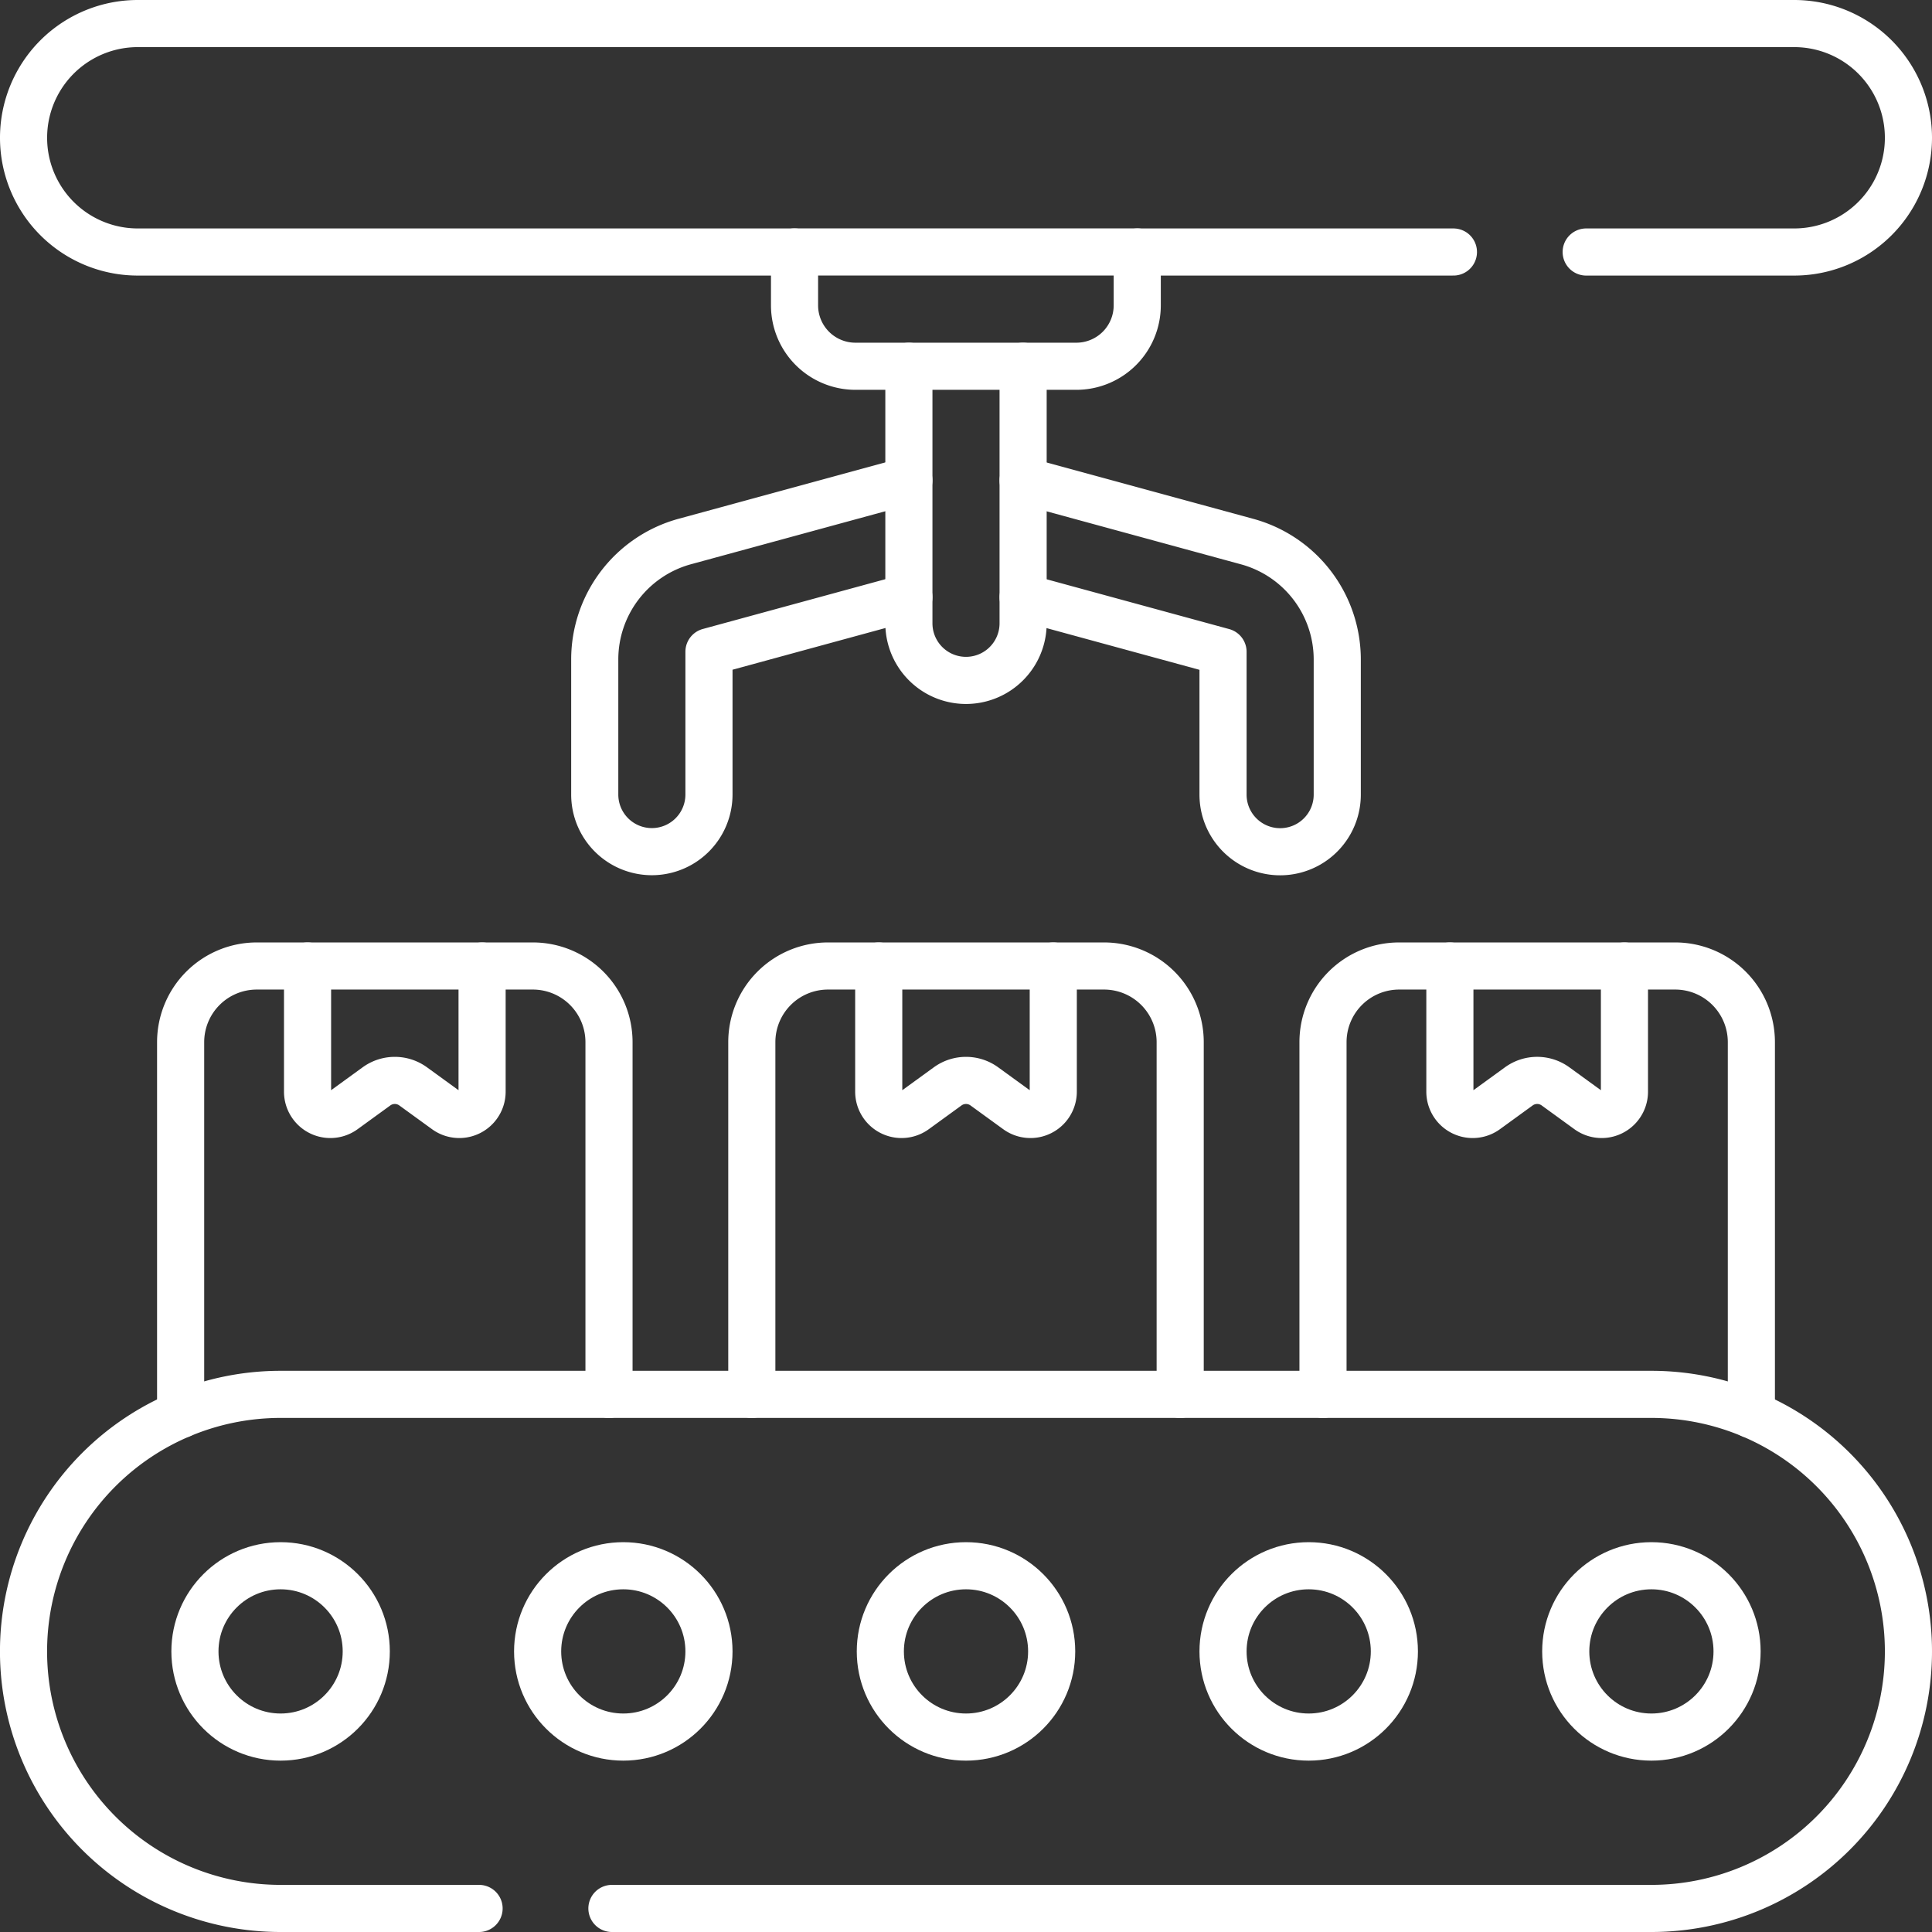
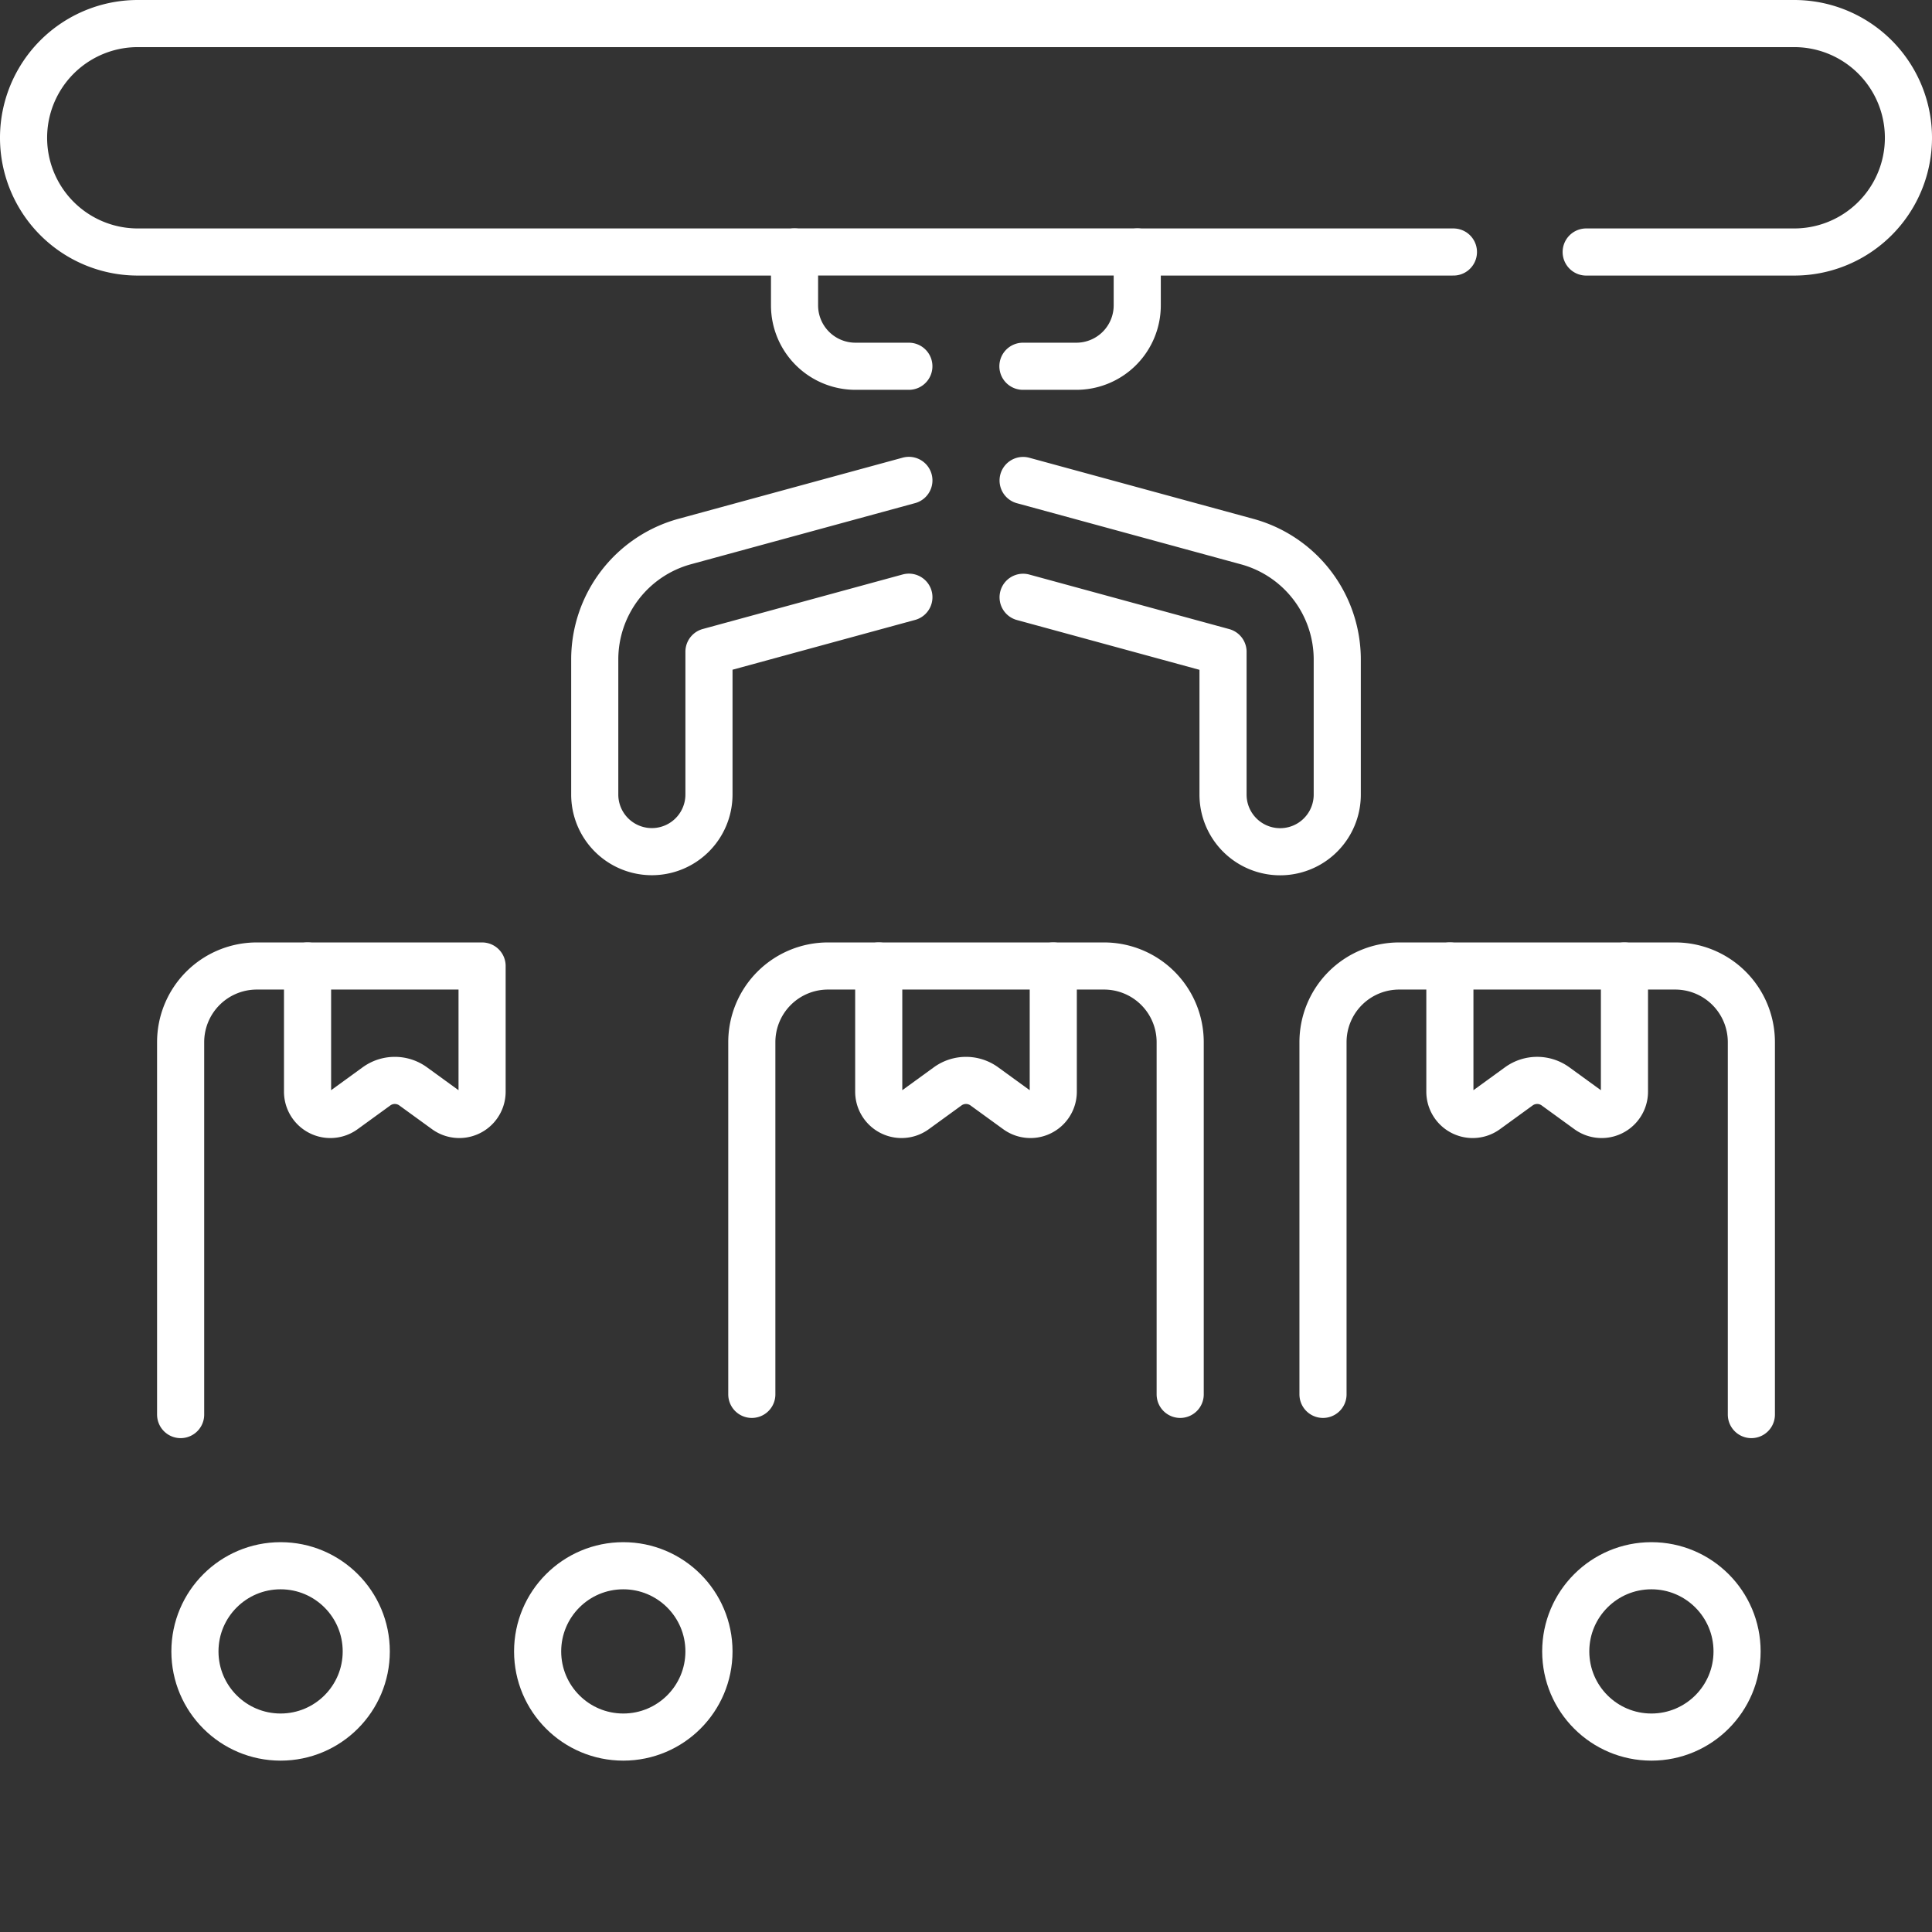
<svg xmlns="http://www.w3.org/2000/svg" width="61.5" height="61.5" viewBox="0 0 61.5 61.5">
  <rect x="0" y="0" width="61.5" height="61.5" fill="#333333" stroke="none" />
  <g id="Group_62" data-name="Group 62" transform="translate(-658.25 -1954.25)">
-     <path id="Path_269" data-name="Path 269" d="M26.229,385.314H59.318a8.182,8.182,0,0,0,0-16.364H15.681a8.182,8.182,0,0,0,0,16.364H22" transform="translate(651.5 1629.686)" fill="none" stroke="#fff" stroke-linecap="round" stroke-linejoin="round" stroke-width="1.5" />
    <line id="Line_1" data-name="Line 1" x1="10.062" transform="translate(694.454 1962.272)" fill="none" stroke="#fff" stroke-linecap="round" stroke-linejoin="round" stroke-width="1.5" />
    <path id="Path_270" data-name="Path 270" d="M32.046,14.772H11.136a3.636,3.636,0,0,1,0-7.272H63.864a3.636,3.636,0,1,1,0,7.272H57.242" transform="translate(651.5 1947.5)" fill="none" stroke="#fff" stroke-linecap="round" stroke-linejoin="round" stroke-width="1.5" />
    <path id="Path_271" data-name="Path 271" d="M52.956,256H51.34a2.424,2.424,0,0,0-2.424,2.424v11.855" transform="translate(615.084 1729)" fill="none" stroke="#fff" stroke-linecap="round" stroke-linejoin="round" stroke-width="1.5" />
-     <path id="Path_272" data-name="Path 272" d="M132.446,269.636V258.424A2.424,2.424,0,0,0,130.022,256h-1.616" transform="translate(545.19 1729)" fill="none" stroke="#fff" stroke-linecap="round" stroke-linejoin="round" stroke-width="1.5" />
    <path id="Path_273" data-name="Path 273" d="M87.938,256v4a.726.726,0,0,1-1.154.587l-1.04-.755a.993.993,0,0,0-1.168,0l-1.04.755A.726.726,0,0,1,82.382,260v-4Z" transform="translate(585.658 1729)" fill="none" stroke="#fff" stroke-linecap="round" stroke-linejoin="round" stroke-width="1.5" />
    <path id="Path_274" data-name="Path 274" d="M203.562,256h-1.616a2.424,2.424,0,0,0-2.424,2.424v11.212" transform="translate(482.66 1729)" fill="none" stroke="#fff" stroke-linecap="round" stroke-linejoin="round" stroke-width="1.5" />
    <path id="Path_275" data-name="Path 275" d="M283.052,269.636V258.424A2.424,2.424,0,0,0,280.628,256h-1.616" transform="translate(412.766 1729)" fill="none" stroke="#fff" stroke-linecap="round" stroke-linejoin="round" stroke-width="1.5" />
    <path id="Path_276" data-name="Path 276" d="M238.544,256v4a.726.726,0,0,1-1.154.587l-1.04-.755a.993.993,0,0,0-1.168,0l-1.04.755a.726.726,0,0,1-1.154-.587v-4Z" transform="translate(453.234 1729)" fill="none" stroke="#fff" stroke-linecap="round" stroke-linejoin="round" stroke-width="1.5" />
    <path id="Path_277" data-name="Path 277" d="M354.169,256h-1.616a2.424,2.424,0,0,0-2.424,2.424v11.212" transform="translate(350.235 1729)" fill="none" stroke="#fff" stroke-linecap="round" stroke-linejoin="round" stroke-width="1.5" />
    <path id="Path_278" data-name="Path 278" d="M433.658,270.279V258.424A2.424,2.424,0,0,0,431.234,256h-1.616" transform="translate(280.342 1729)" fill="none" stroke="#fff" stroke-linecap="round" stroke-linejoin="round" stroke-width="1.5" />
    <path id="Path_279" data-name="Path 279" d="M389.15,256v4a.726.726,0,0,1-1.154.587l-1.04-.755a.993.993,0,0,0-1.169,0l-1.04.755a.726.726,0,0,1-1.154-.587v-4Z" transform="translate(320.81 1729)" fill="none" stroke="#fff" stroke-linecap="round" stroke-linejoin="round" stroke-width="1.5" />
    <circle id="Ellipse_16" data-name="Ellipse 16" cx="2.727" cy="2.727" r="2.727" transform="translate(664.455 2004.091)" fill="none" stroke="#fff" stroke-linecap="round" stroke-linejoin="round" stroke-width="1.5" />
    <circle id="Ellipse_17" data-name="Ellipse 17" cx="2.727" cy="2.727" r="2.727" transform="translate(675.364 2004.091)" fill="none" stroke="#fff" stroke-linecap="round" stroke-linejoin="round" stroke-width="1.5" />
-     <circle id="Ellipse_18" data-name="Ellipse 18" cx="2.727" cy="2.727" r="2.727" transform="translate(686.273 2004.091)" fill="none" stroke="#fff" stroke-linecap="round" stroke-linejoin="round" stroke-width="1.5" />
-     <circle id="Ellipse_19" data-name="Ellipse 19" cx="2.727" cy="2.727" r="2.727" transform="translate(697.182 2004.091)" fill="none" stroke="#fff" stroke-linecap="round" stroke-linejoin="round" stroke-width="1.5" />
    <circle id="Ellipse_20" data-name="Ellipse 20" cx="2.727" cy="2.727" r="2.727" transform="translate(708.091 2004.091)" fill="none" stroke="#fff" stroke-linecap="round" stroke-linejoin="round" stroke-width="1.5" />
    <path id="Path_280" data-name="Path 280" d="M214.453,71.378h-1.7a1.939,1.939,0,0,1-1.939-1.939v-1.7h10.909v1.7a1.939,1.939,0,0,1-1.939,1.939h-1.7" transform="translate(472.728 1894.531)" fill="none" stroke="#fff" stroke-linecap="round" stroke-linejoin="round" stroke-width="1.5" />
-     <path id="Path_281" data-name="Path 281" d="M244.575,106.045a1.818,1.818,0,0,1-3.636,0V97.863h3.636C244.575,98.69,244.575,105.229,244.575,106.045Z" transform="translate(446.243 1868.046)" fill="none" stroke="#fff" stroke-linecap="round" stroke-linejoin="round" stroke-width="1.5" />
    <path id="Path_282" data-name="Path 282" d="M271.061,127.985l7.132,1.945a3.892,3.892,0,0,1,2.868,3.755v4.3a1.818,1.818,0,1,1-3.636,0v-4.546l-6.364-1.736" transform="translate(419.757 1841.56)" fill="none" stroke="#fff" stroke-linecap="round" stroke-linejoin="round" stroke-width="1.5" />
    <path id="Path_283" data-name="Path 283" d="M168.105,131.7l-6.364,1.736v4.546a1.818,1.818,0,1,1-3.636,0v-4.3a3.892,3.892,0,0,1,2.868-3.755l7.132-1.945" transform="translate(519.077 1841.56)" fill="none" stroke="#fff" stroke-linecap="round" stroke-linejoin="round" stroke-width="1.5" />
  </g>
</svg>